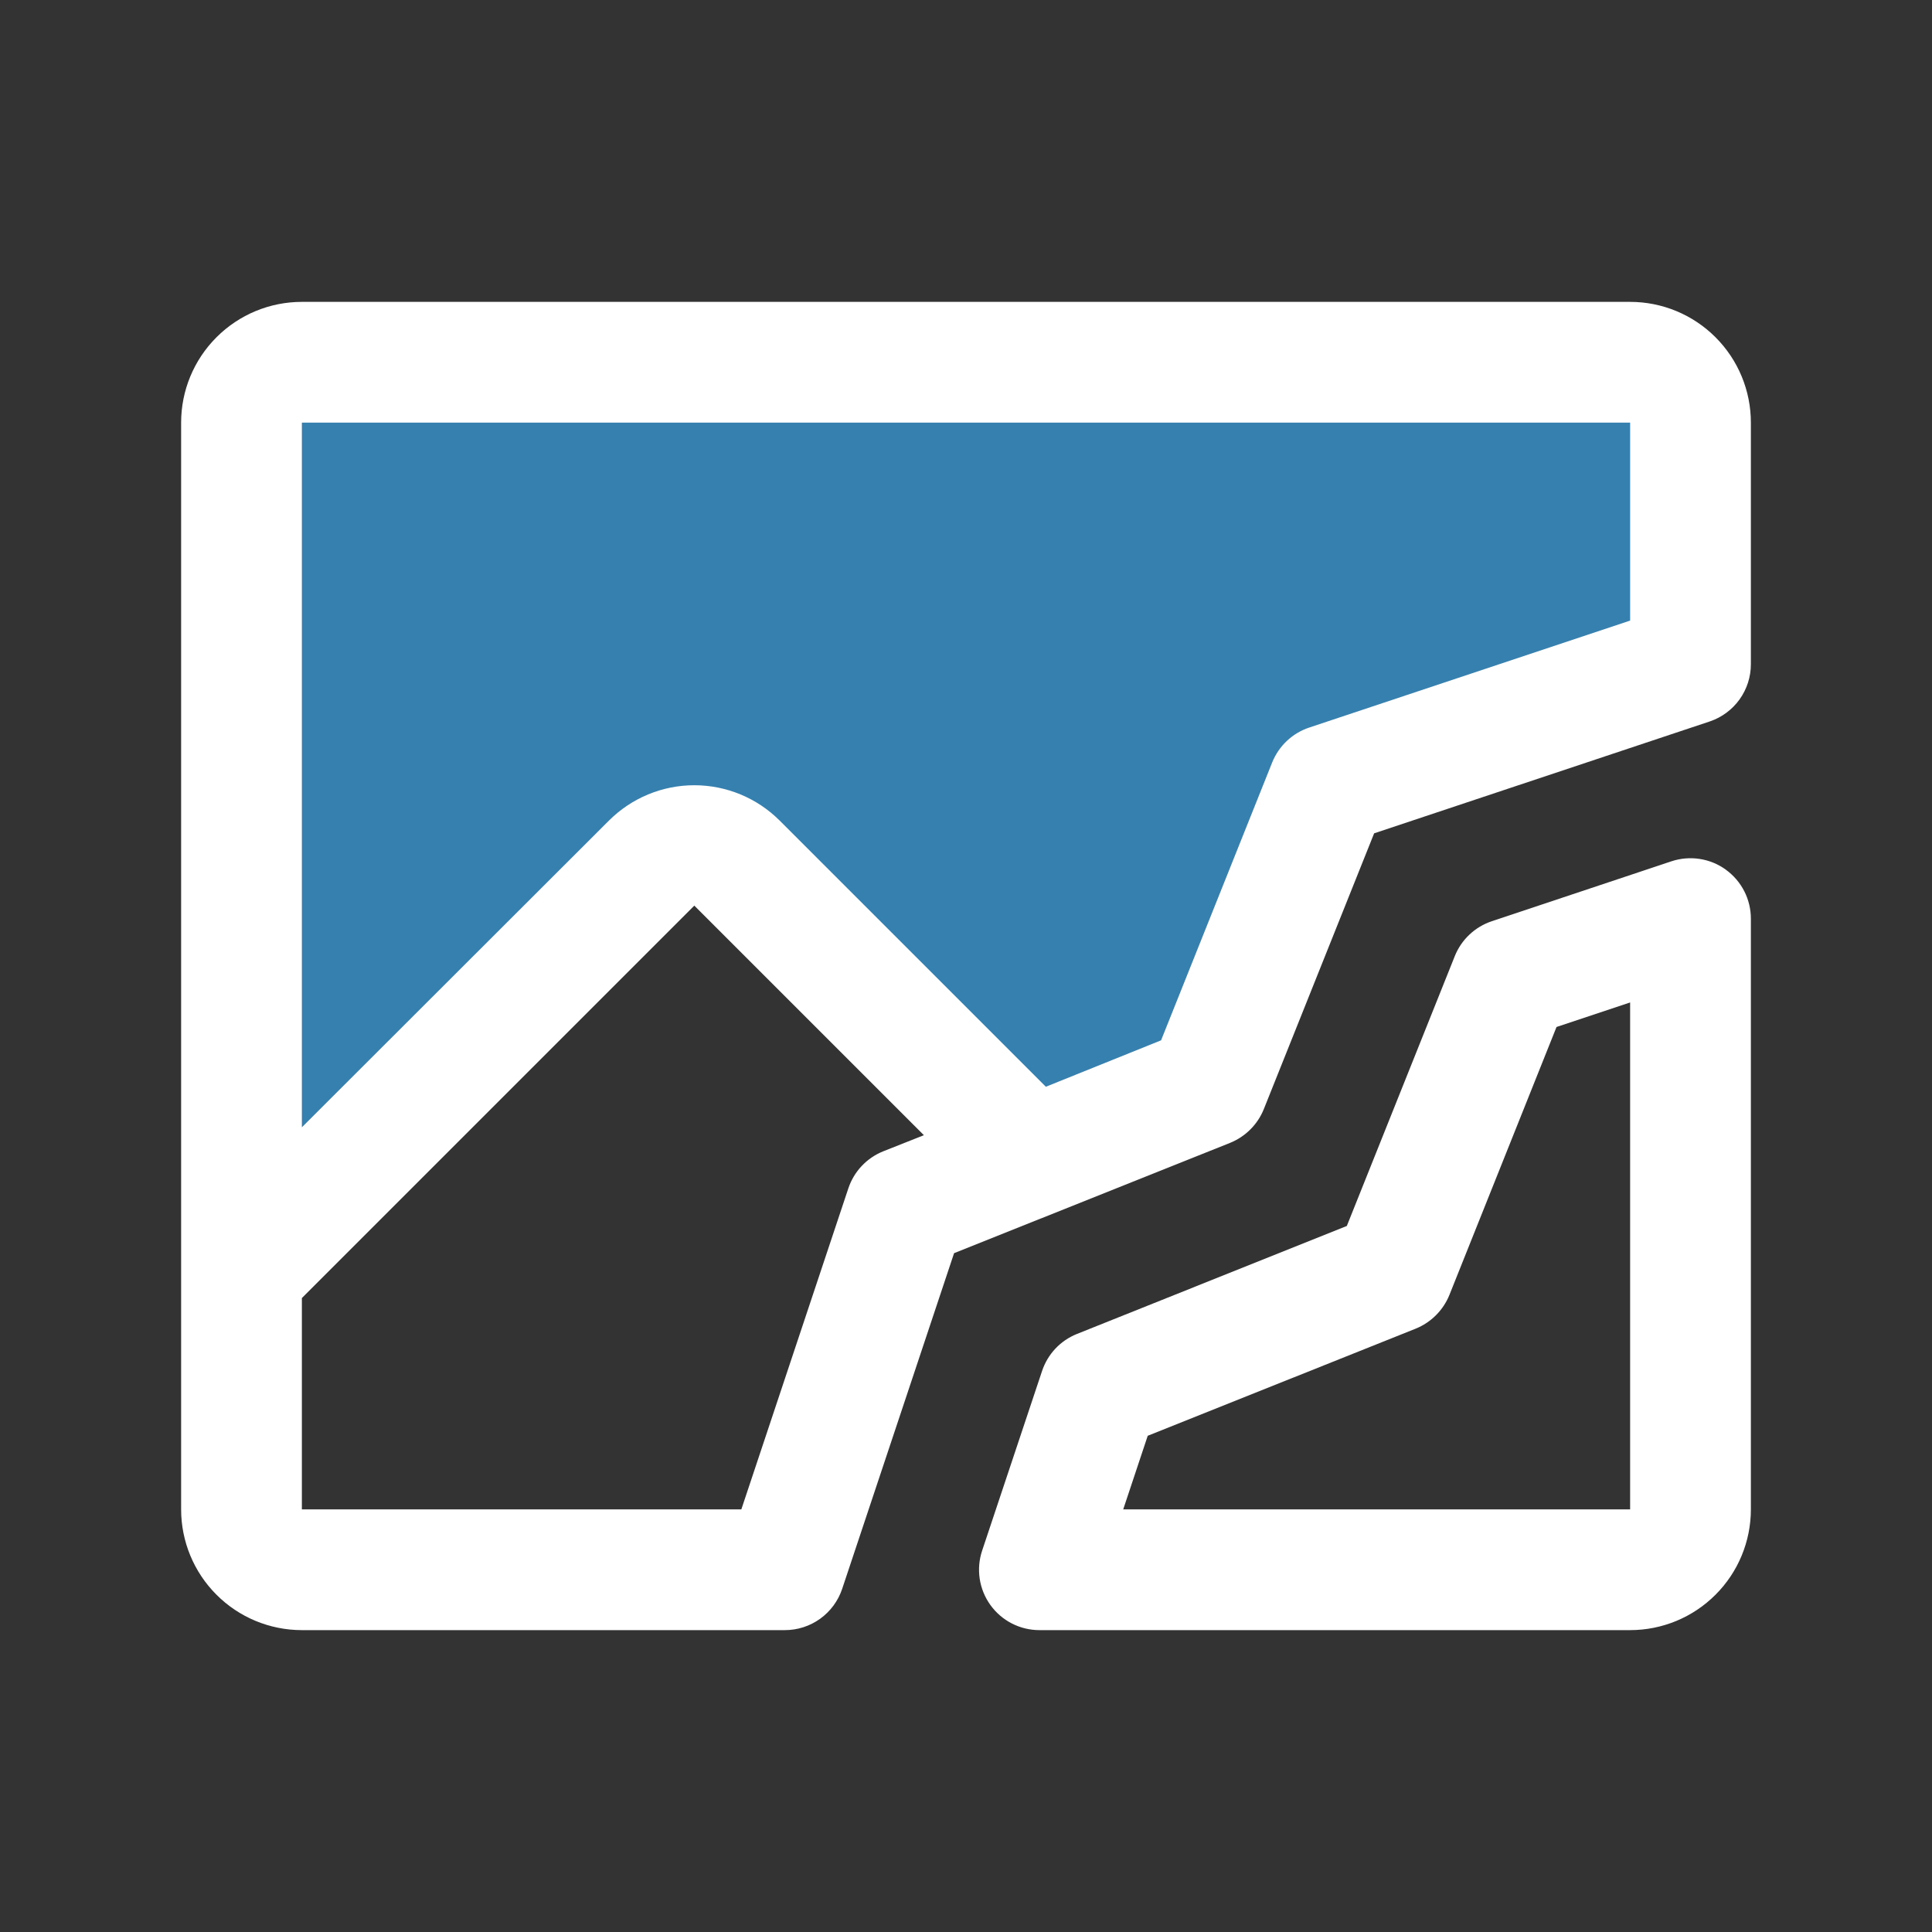
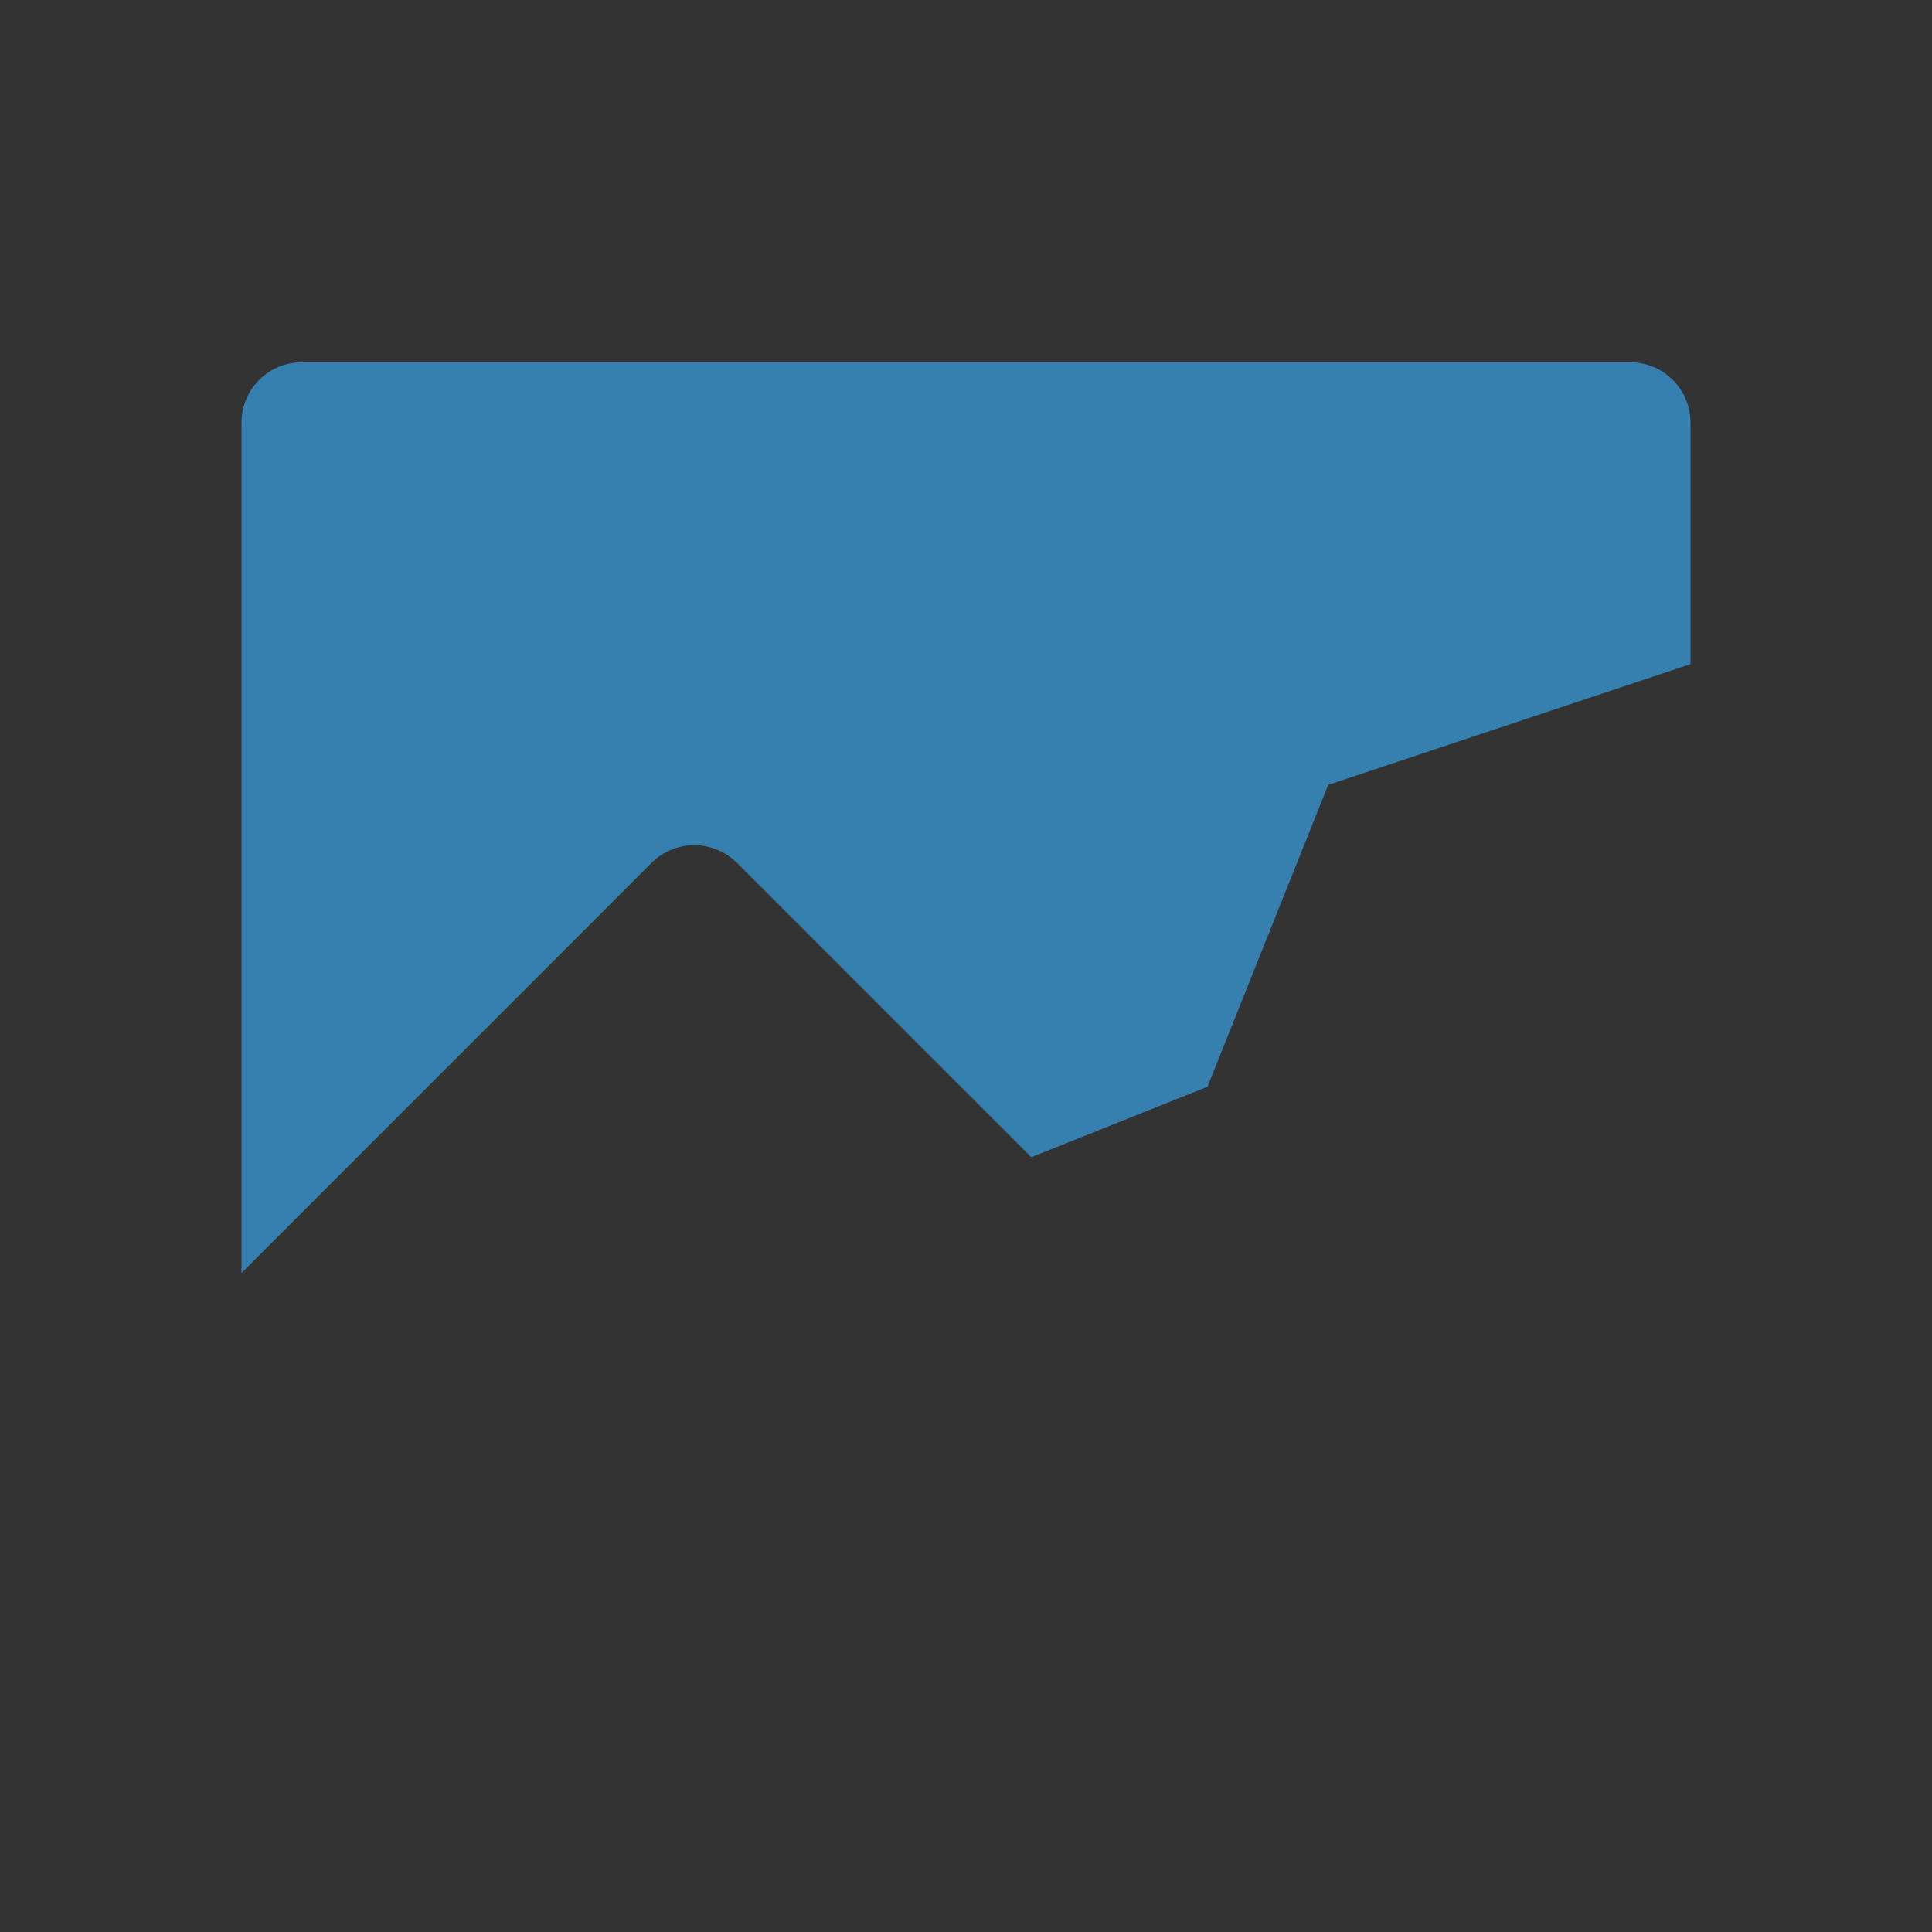
<svg xmlns="http://www.w3.org/2000/svg" width="64" height="64" viewBox="0 0 64 64" fill="none">
  <rect x="0" y="0" width="64" height="64" fill="#333333" stroke="none" />
  <path d="M56 14V22L44 26L40 36L34.163 38.335L24.413 28.585C24.227 28.399 24.006 28.252 23.763 28.151C23.521 28.05 23.26 27.998 22.997 27.998C22.735 27.998 22.474 28.05 22.232 28.151C21.989 28.252 21.768 28.399 21.582 28.585L8 42.172V14C8 13.47 8.211 12.961 8.586 12.586C8.961 12.211 9.47 12 10 12H54C54.53 12 55.039 12.211 55.414 12.586C55.789 12.961 56 13.47 56 14Z" fill="#3580AF" />
-   <path d="M54 10H10C8.939 10 7.922 10.421 7.172 11.172C6.421 11.922 6 12.939 6 14V50C6 51.061 6.421 52.078 7.172 52.828C7.922 53.579 8.939 54 10 54H26C26.42 54 26.829 53.868 27.169 53.623C27.51 53.377 27.765 53.031 27.898 52.633L31.605 41.513L40.75 37.858C41.001 37.756 41.229 37.605 41.421 37.413C41.612 37.222 41.764 36.994 41.865 36.742L45.52 27.605L56.64 23.898C57.037 23.764 57.382 23.508 57.626 23.168C57.87 22.827 58.001 22.419 58 22V14C58 12.939 57.579 11.922 56.828 11.172C56.078 10.421 55.061 10 54 10ZM28.102 39.367L24.558 50H10V43L23 30L30.605 37.605L29.25 38.142C28.981 38.251 28.74 38.417 28.541 38.629C28.343 38.84 28.194 39.092 28.102 39.367ZM54 20.558L43.367 24.102C43.092 24.194 42.839 24.345 42.627 24.545C42.416 24.744 42.251 24.988 42.142 25.258L38.462 34.462L34.645 36L25.828 27.183C25.077 26.433 24.06 26.012 23 26.012C21.94 26.012 20.923 26.433 20.172 27.183L10 37.343V14H54V20.558ZM57.17 28.808C56.913 28.622 56.615 28.5 56.302 28.453C55.989 28.405 55.668 28.432 55.367 28.532L49.417 30.517C49.142 30.609 48.889 30.76 48.678 30.959C48.466 31.158 48.301 31.401 48.193 31.67L44.615 40.612L35.672 44.19C35.403 44.298 35.16 44.464 34.961 44.675C34.762 44.887 34.612 45.139 34.52 45.415L32.535 51.365C32.434 51.666 32.407 51.986 32.454 52.3C32.502 52.614 32.623 52.911 32.809 53.169C32.994 53.426 33.238 53.636 33.52 53.78C33.803 53.925 34.115 54 34.432 54H54C55.061 54 56.078 53.579 56.828 52.828C57.579 52.078 58 51.061 58 50V30.433C58 30.116 57.925 29.803 57.781 29.521C57.636 29.239 57.427 28.995 57.17 28.81V28.808ZM54 50H37.208L38.02 47.562L46.898 44.013C47.149 43.911 47.377 43.76 47.568 43.568C47.76 43.377 47.911 43.149 48.013 42.898L51.562 34.02L54 33.208V50Z" fill="white" />
</svg>